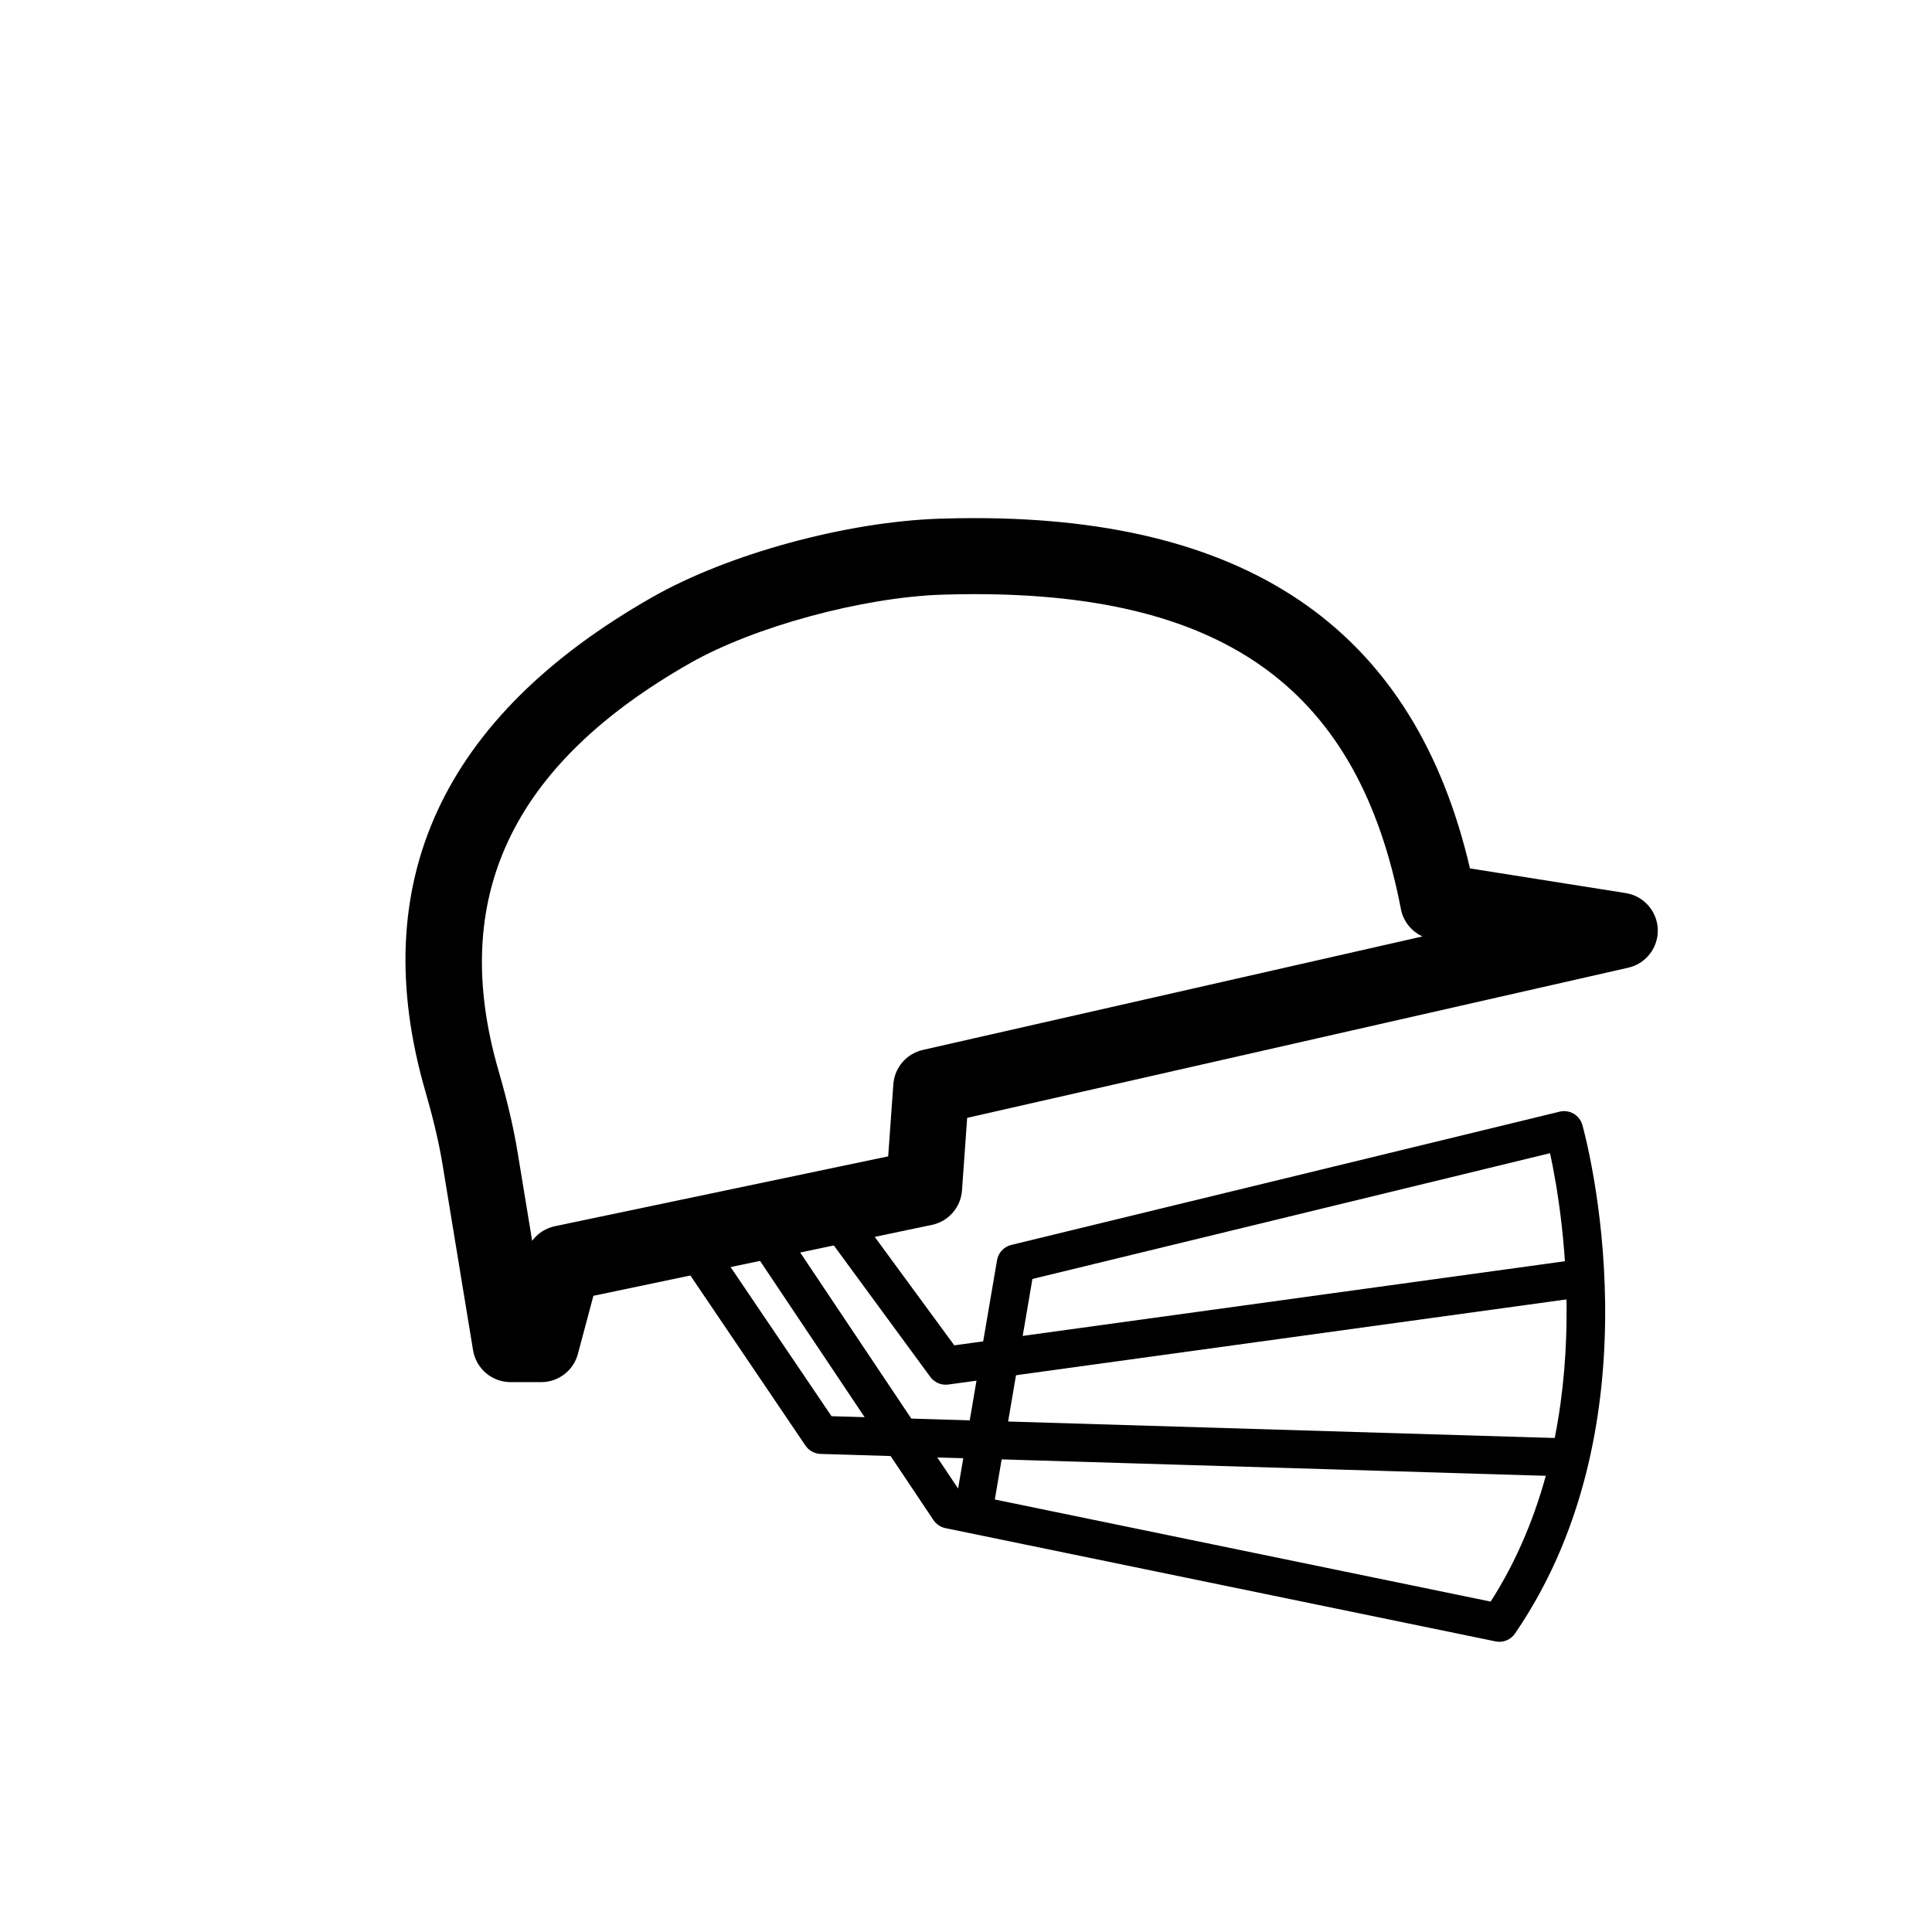
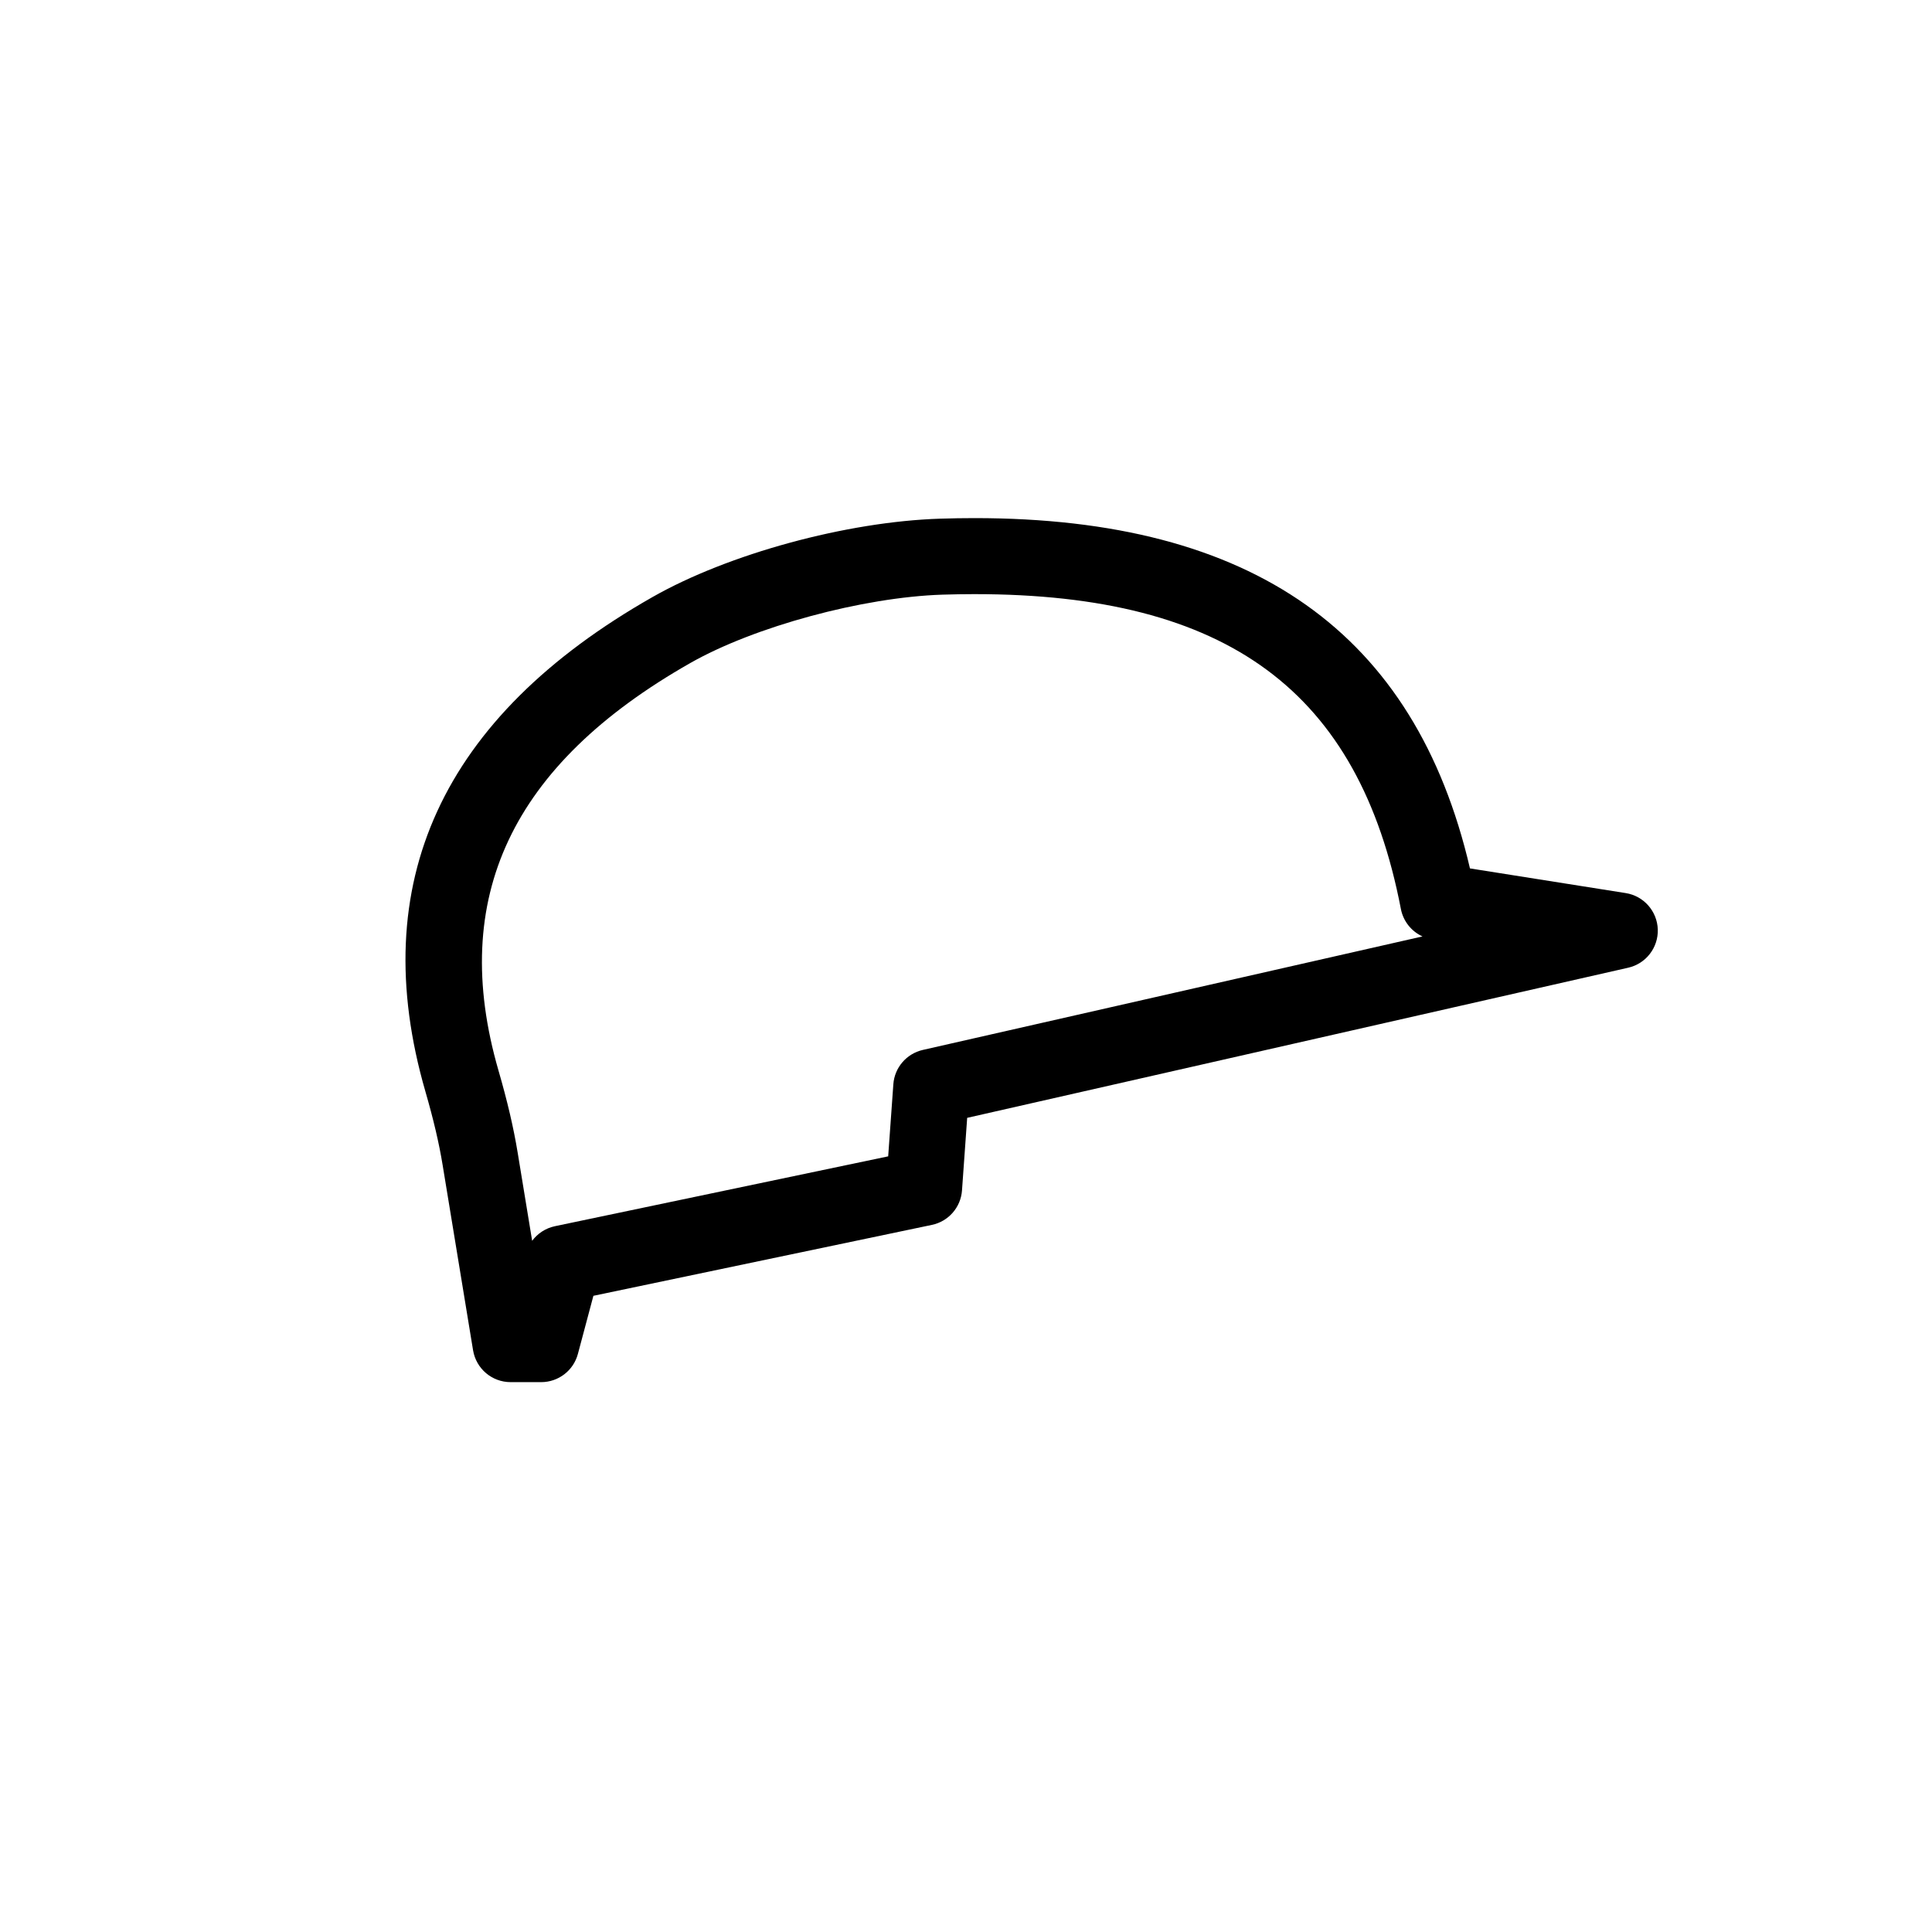
<svg xmlns="http://www.w3.org/2000/svg" fill="#000000" width="800px" height="800px" version="1.1" viewBox="144 144 512 512">
  <g>
    <path d="m287.41 510.28h-8.098c-4.934 0-9.141-3.57-9.945-8.445l-8.066-49.09c-0.957-5.844-2.414-12.035-4.566-19.488-15.961-55.168 4.301-99.262 60.219-131.05 20.086-11.426 51.398-19.961 76.129-20.75 3.141-0.102 6.207-0.152 9.211-0.152 73.707 0 116.72 30.383 131.26 92.832l41.281 6.539c4.766 0.754 8.328 4.793 8.496 9.617 0.156 4.828-3.129 9.094-7.84 10.16l-175.18 39.789-1.371 19.227c-0.316 4.488-3.582 8.223-7.984 9.141l-89.699 18.793-4.109 15.402c-1.172 4.41-5.168 7.477-9.734 7.477zm114.89-208.83c-2.793 0-5.648 0.051-8.559 0.141-21.109 0.68-49.844 8.469-66.824 18.129-47.41 26.957-64.035 62.262-50.824 107.94 2.387 8.238 4.004 15.168 5.098 21.82l3.836 23.348c1.445-1.953 3.578-3.356 6.035-3.871l88.316-18.512 1.367-19.094c0.312-4.43 3.492-8.121 7.82-9.109l132.41-30.078c-2.922-1.328-5.098-4.012-5.723-7.266-11.113-57.707-45.945-83.445-112.95-83.445z" />
-     <path d="m394.61 510.96c-1.586 0-3.102-0.75-4.066-2.055l-30.758-41.922c-1.641-2.242-1.16-5.394 1.082-7.043 2.246-1.652 5.391-1.16 7.043 1.082l28.984 39.504 164.25-22.617c2.832-0.422 5.301 1.547 5.68 4.301 0.383 2.762-1.547 5.301-4.301 5.68l-167.22 23.027c-0.238 0.027-0.469 0.043-0.695 0.043z" />
-     <path d="m558.98 535.26h-0.156l-197.35-5.953c-1.617-0.051-3.113-0.875-4.019-2.211l-35.191-52.016c-1.562-2.309-0.953-5.438 1.352-6.996 2.312-1.566 5.438-0.945 6.996 1.352l33.746 49.871 194.77 5.875c2.781 0.09 4.969 2.414 4.887 5.188-0.086 2.734-2.324 4.891-5.035 4.891z" />
-     <path d="m541.35 579.09c-0.332 0-0.68-0.035-1.02-0.105l-145.79-30.016c-1.293-0.266-2.434-1.031-3.168-2.137l-51.207-76.543c-1.551-2.312-0.926-5.441 1.387-6.988 2.293-1.551 5.441-0.938 6.988 1.387l49.367 73.789 10.316-60.508c0.332-1.984 1.82-3.578 3.773-4.051l145.31-35.312c2.641-0.648 5.316 0.922 6.039 3.535 0.883 3.152 21.148 77.828-17.844 134.75-0.953 1.398-2.516 2.199-4.152 2.199zm-133.71-37.707 131.4 27.055c28.758-44.855 19.348-102.17 15.738-118.83l-137.18 33.332z" />
  </g>
</svg>